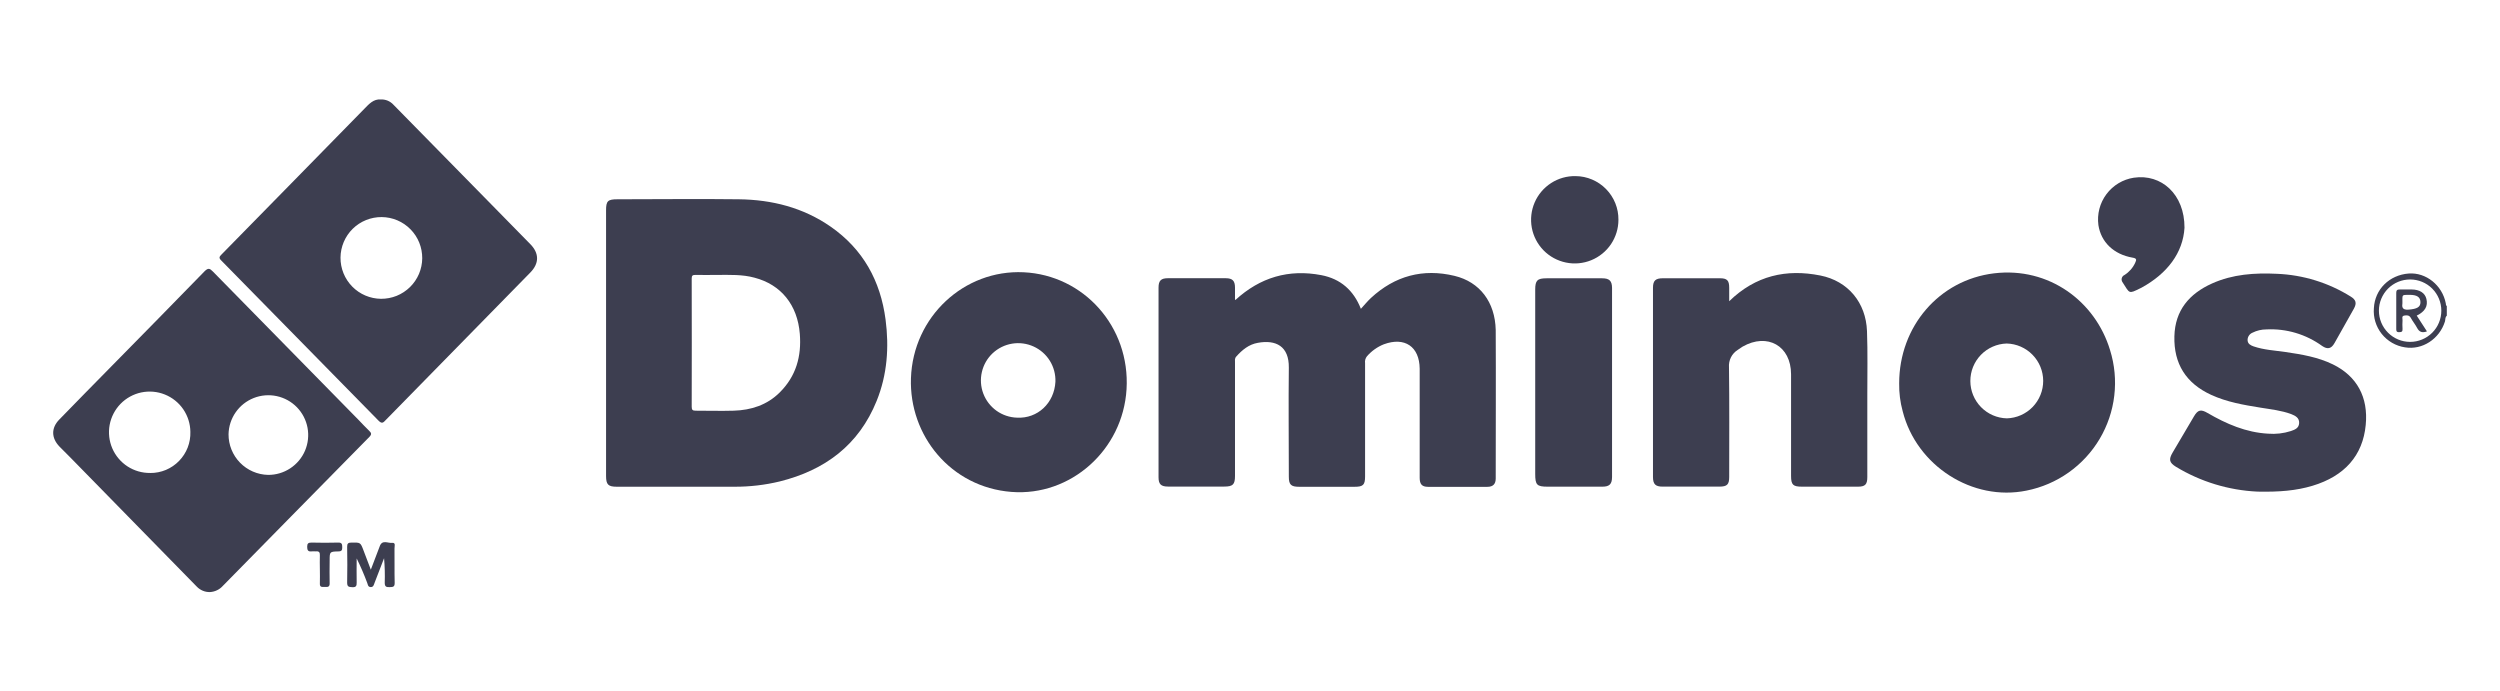
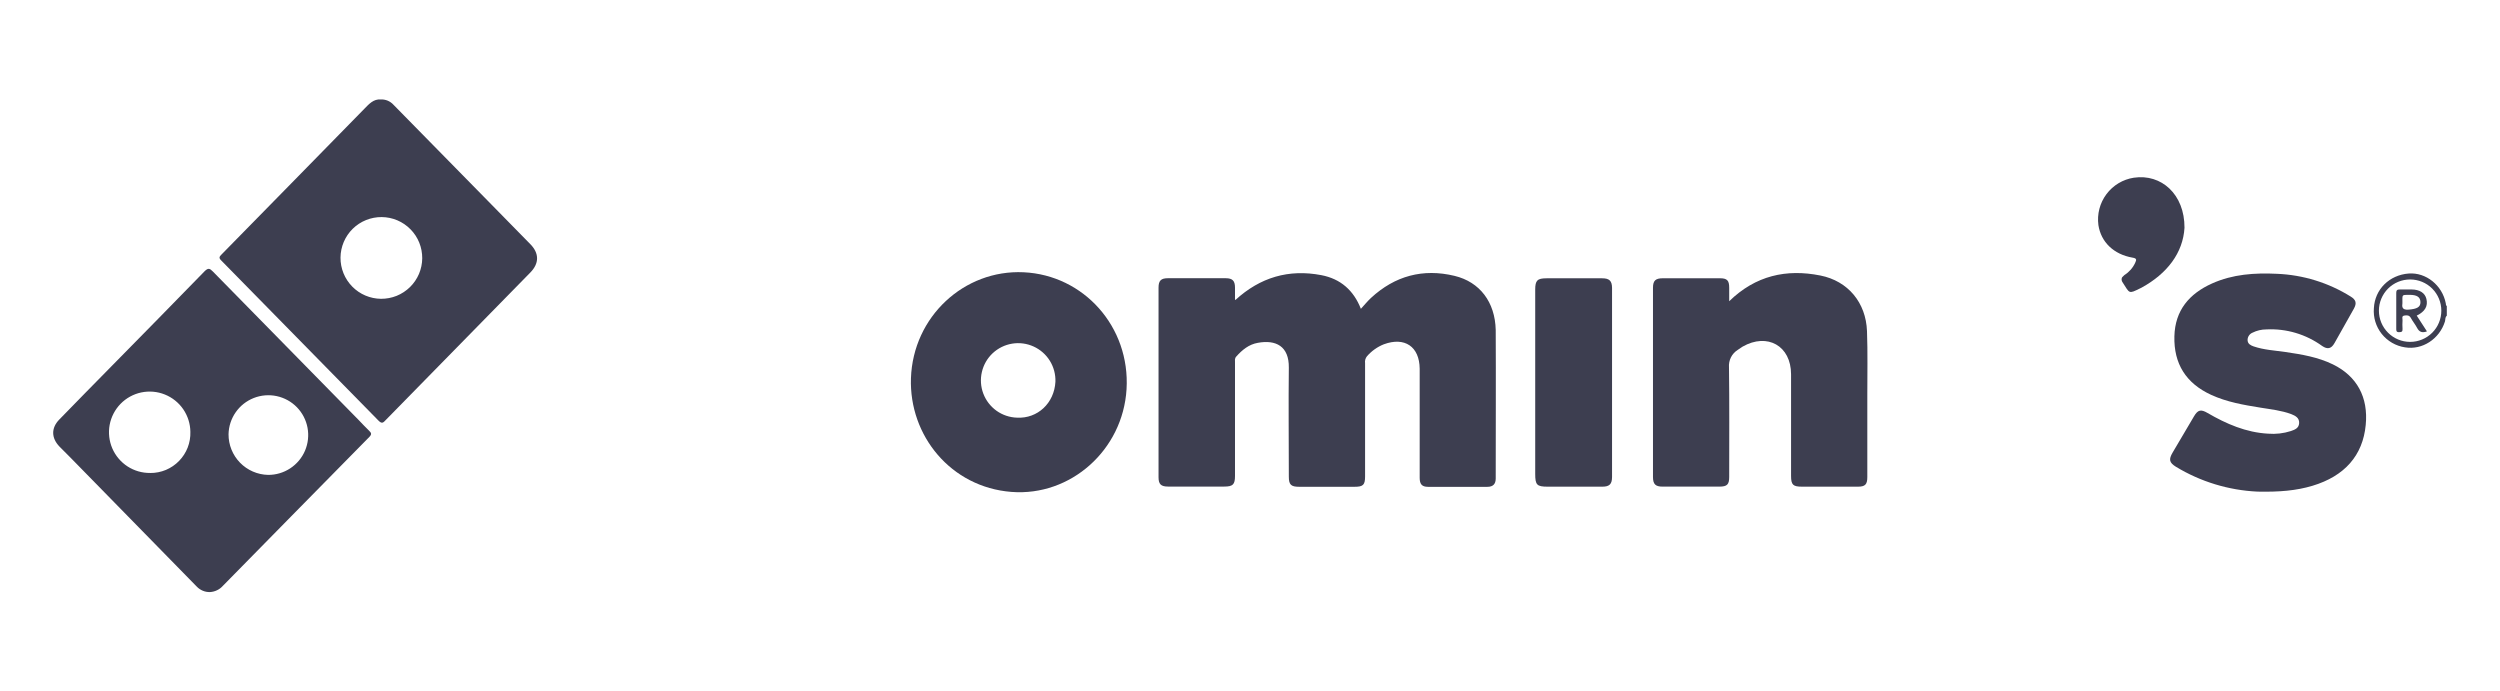
<svg xmlns="http://www.w3.org/2000/svg" width="94" height="26" viewBox="0 0 94 26" fill="none">
  <path d="M91.961 11.401C91.827 10.724 91.218 10.236 90.568 10.284C89.841 10.339 89.293 10.879 89.258 11.587C89.23 11.935 89.335 12.28 89.552 12.554C89.77 12.827 90.082 13.008 90.427 13.06C91.077 13.169 91.723 12.748 91.929 12.091C91.952 12.018 91.929 11.93 92 11.871V11.509C91.961 11.483 91.968 11.439 91.961 11.401ZM90.621 12.855C90.309 12.855 90.011 12.731 89.791 12.511C89.571 12.291 89.447 11.993 89.447 11.681C89.447 11.37 89.571 11.072 89.791 10.851C90.011 10.631 90.309 10.508 90.621 10.508C90.932 10.508 91.231 10.631 91.451 10.851C91.671 11.072 91.794 11.37 91.794 11.681C91.794 11.993 91.671 12.291 91.451 12.511C91.231 12.731 90.932 12.855 90.621 12.855Z" fill="#3D3E50" />
-   <path d="M31.235 8.524C30.197 7.803 29.026 7.509 27.782 7.493C26.259 7.473 24.734 7.493 23.212 7.493C22.853 7.493 22.788 7.557 22.788 7.908V12.894C22.788 14.562 22.788 16.23 22.788 17.898C22.788 18.221 22.87 18.301 23.191 18.301C24.668 18.301 26.145 18.301 27.621 18.301C28.191 18.303 28.76 18.237 29.315 18.103C31.019 17.68 32.293 16.732 32.963 15.072C33.361 14.087 33.434 13.056 33.297 12.013C33.106 10.561 32.453 9.372 31.235 8.524ZM29.318 14.756C28.839 15.231 28.243 15.422 27.585 15.442C27.11 15.456 26.633 15.442 26.156 15.442C26.043 15.442 26.008 15.411 26.008 15.295C26.012 13.688 26.012 12.08 26.008 10.472C26.008 10.368 26.038 10.335 26.144 10.337C26.419 10.344 26.694 10.337 26.97 10.337C27.439 10.337 27.91 10.315 28.37 10.441C29.368 10.701 29.987 11.467 30.073 12.552C30.141 13.396 29.933 14.146 29.318 14.755V14.756Z" fill="#3D3E50" />
  <path d="M54.689 10.372C53.502 10.087 52.447 10.372 51.548 11.203C51.414 11.328 51.299 11.471 51.169 11.612C50.896 10.915 50.405 10.485 49.684 10.346C48.455 10.11 47.379 10.429 46.45 11.281C46.442 11.268 46.436 11.264 46.436 11.259C46.436 11.111 46.436 10.964 46.436 10.816C46.436 10.557 46.342 10.462 46.087 10.461C45.362 10.461 44.638 10.461 43.913 10.461C43.655 10.461 43.561 10.552 43.561 10.813C43.561 13.192 43.561 15.57 43.561 17.948C43.561 18.207 43.656 18.295 43.918 18.295H46.032C46.357 18.295 46.436 18.217 46.436 17.895C46.436 16.476 46.436 15.056 46.436 13.636C46.436 13.559 46.418 13.48 46.481 13.409C46.704 13.158 46.958 12.948 47.296 12.89C47.968 12.767 48.471 13.012 48.46 13.825C48.444 15.191 48.46 16.558 48.46 17.925C48.46 18.223 48.542 18.303 48.843 18.303H50.938C51.254 18.303 51.327 18.231 51.327 17.915V13.656C51.32 13.61 51.323 13.563 51.335 13.519C51.347 13.474 51.369 13.432 51.398 13.396C51.57 13.198 51.787 13.043 52.03 12.946C52.818 12.654 53.373 13.033 53.38 13.865V17.965C53.38 18.208 53.467 18.304 53.692 18.305C54.437 18.305 55.182 18.305 55.927 18.305C56.135 18.305 56.239 18.201 56.239 17.994C56.239 16.131 56.249 14.269 56.239 12.407C56.215 11.36 55.643 10.601 54.689 10.372Z" fill="#3D3E50" />
  <path d="M18.344 7.553L14.794 3.938C14.734 3.872 14.659 3.82 14.577 3.785C14.494 3.751 14.404 3.735 14.315 3.739C14.043 3.72 13.877 3.909 13.703 4.087L11.002 6.844C10.111 7.754 9.219 8.663 8.326 9.572C8.244 9.654 8.222 9.699 8.318 9.793C10.293 11.801 12.264 13.809 14.233 15.817C14.37 15.957 14.422 15.877 14.509 15.788C16.32 13.939 18.13 12.092 19.941 10.246C20.28 9.9 20.278 9.519 19.934 9.174C19.402 8.637 18.874 8.092 18.344 7.553ZM14.326 11.235C13.919 11.231 13.529 11.066 13.244 10.775C12.958 10.484 12.8 10.092 12.803 9.685C12.807 9.277 12.972 8.888 13.263 8.602C13.553 8.317 13.946 8.159 14.353 8.162C14.555 8.164 14.754 8.205 14.94 8.284C15.126 8.363 15.294 8.478 15.435 8.622C15.577 8.765 15.688 8.936 15.764 9.123C15.839 9.31 15.877 9.51 15.876 9.712C15.874 9.914 15.832 10.113 15.754 10.299C15.675 10.484 15.56 10.653 15.416 10.794C15.272 10.935 15.102 11.047 14.915 11.123C14.728 11.198 14.528 11.236 14.326 11.235Z" fill="#3D3E50" />
  <path d="M13.877 16.194C13.741 16.066 13.615 15.925 13.484 15.791C11.656 13.931 9.829 12.07 8.002 10.207C7.885 10.086 7.825 10.069 7.691 10.201C6.527 11.397 5.355 12.59 4.185 13.778C3.533 14.443 2.877 15.105 2.229 15.775C1.918 16.094 1.928 16.468 2.234 16.789C2.374 16.934 2.519 17.073 2.66 17.217C4.24 18.831 5.82 20.446 7.402 22.06C7.465 22.126 7.542 22.177 7.626 22.212C7.71 22.247 7.801 22.264 7.892 22.262C7.985 22.257 8.077 22.234 8.161 22.193C8.245 22.153 8.32 22.096 8.382 22.026C9.237 21.154 10.093 20.284 10.949 19.414C11.927 18.419 12.905 17.425 13.884 16.432C13.984 16.331 13.967 16.28 13.877 16.194ZM5.651 17.783C5.348 17.788 5.05 17.702 4.796 17.538C4.542 17.373 4.342 17.136 4.222 16.858C4.103 16.58 4.068 16.272 4.123 15.975C4.179 15.677 4.321 15.402 4.532 15.185C4.744 14.968 5.015 14.819 5.311 14.756C5.608 14.694 5.916 14.72 6.197 14.833C6.478 14.946 6.72 15.139 6.891 15.389C7.062 15.64 7.155 15.935 7.158 16.238C7.164 16.439 7.13 16.64 7.057 16.828C6.984 17.016 6.873 17.187 6.733 17.331C6.592 17.476 6.424 17.59 6.238 17.669C6.052 17.746 5.852 17.786 5.651 17.785V17.783ZM10.081 17.856C9.682 17.847 9.302 17.682 9.024 17.396C8.746 17.11 8.591 16.727 8.593 16.328C8.599 16.033 8.692 15.746 8.861 15.503C9.029 15.261 9.266 15.073 9.541 14.965C9.816 14.857 10.116 14.832 10.405 14.894C10.694 14.956 10.958 15.102 11.164 15.313C11.37 15.525 11.509 15.793 11.563 16.083C11.617 16.373 11.584 16.673 11.469 16.945C11.353 17.217 11.159 17.448 10.912 17.61C10.665 17.772 10.376 17.858 10.081 17.856Z" fill="#3D3E50" />
  <path d="M70.199 12.45C70.16 11.381 69.488 10.566 68.445 10.359C67.169 10.104 66.01 10.359 65.018 11.326C65.018 11.13 65.018 10.973 65.018 10.815C65.018 10.546 64.938 10.463 64.674 10.463C63.955 10.463 63.237 10.463 62.519 10.463C62.247 10.463 62.152 10.554 62.152 10.82C62.152 13.191 62.152 15.563 62.152 17.935C62.152 18.205 62.245 18.297 62.513 18.297H64.647C64.939 18.297 65.018 18.219 65.018 17.932C65.018 16.558 65.028 15.185 65.01 13.812C65 13.684 65.025 13.555 65.082 13.439C65.14 13.323 65.228 13.226 65.337 13.157C65.396 13.113 65.457 13.072 65.52 13.034C66.455 12.501 67.344 13.005 67.344 14.073V17.892C67.344 18.23 67.416 18.299 67.76 18.299H69.855C70.129 18.299 70.211 18.217 70.211 17.939C70.211 16.921 70.211 15.903 70.211 14.884C70.21 14.072 70.229 13.261 70.199 12.45Z" fill="#3D3E50" />
  <path d="M38.486 10.237C36.253 10.133 34.331 11.905 34.252 14.22C34.178 16.377 35.75 18.319 38.03 18.496C40.255 18.669 42.219 16.923 42.358 14.637C42.5 12.29 40.749 10.342 38.486 10.237ZM39.684 14.354C39.641 15.157 39.015 15.745 38.24 15.704C37.962 15.696 37.694 15.605 37.468 15.444C37.243 15.282 37.07 15.058 36.972 14.798C36.874 14.539 36.856 14.256 36.919 13.986C36.982 13.715 37.123 13.47 37.326 13.28C37.529 13.091 37.783 12.966 38.057 12.921C38.331 12.876 38.611 12.914 38.864 13.029C39.116 13.144 39.329 13.331 39.475 13.567C39.621 13.803 39.693 14.077 39.684 14.354Z" fill="#3D3E50" />
-   <path d="M74.979 10.277C72.914 10.525 71.409 12.274 71.409 14.413C71.403 14.768 71.447 15.121 71.541 15.463C72.06 17.515 74.167 18.864 76.2 18.446C76.768 18.333 77.306 18.102 77.779 17.767C78.252 17.433 78.65 17.002 78.946 16.504C79.242 16.006 79.43 15.451 79.497 14.876C79.565 14.3 79.511 13.717 79.338 13.164C78.784 11.327 77.038 10.03 74.979 10.277ZM75.458 15.73C75.091 15.721 74.743 15.57 74.486 15.307C74.23 15.045 74.086 14.694 74.085 14.327C74.084 13.96 74.226 13.608 74.481 13.344C74.736 13.081 75.084 12.927 75.451 12.916C75.817 12.925 76.166 13.077 76.422 13.339C76.679 13.601 76.823 13.953 76.824 14.32C76.825 14.687 76.682 15.039 76.427 15.303C76.172 15.566 75.824 15.719 75.458 15.73Z" fill="#3D3E50" />
  <path d="M87.717 13.701C87.155 13.427 86.548 13.326 85.937 13.236C85.533 13.177 85.122 13.158 84.731 13.023C84.627 12.985 84.516 12.933 84.509 12.793C84.507 12.732 84.524 12.672 84.558 12.621C84.591 12.57 84.639 12.531 84.696 12.508C84.857 12.428 85.035 12.386 85.215 12.386C85.965 12.348 86.706 12.568 87.314 13.009C87.516 13.147 87.658 13.113 87.778 12.899C88.024 12.469 88.266 12.038 88.506 11.606C88.621 11.398 88.586 11.273 88.387 11.151C87.553 10.63 86.597 10.335 85.615 10.295C84.777 10.255 83.953 10.308 83.172 10.659C82.316 11.044 81.781 11.67 81.757 12.646C81.731 13.679 82.196 14.412 83.136 14.845C83.727 15.117 84.361 15.226 84.997 15.328C85.386 15.392 85.782 15.432 86.154 15.572C86.307 15.632 86.459 15.713 86.448 15.91C86.436 16.107 86.279 16.157 86.136 16.208C85.861 16.296 85.57 16.33 85.281 16.306C84.451 16.261 83.711 15.939 83.004 15.528C82.754 15.382 82.641 15.406 82.495 15.653C82.225 16.108 81.956 16.563 81.689 17.019C81.539 17.275 81.563 17.394 81.814 17.55C82.742 18.113 83.796 18.434 84.88 18.485C85.71 18.502 86.34 18.448 86.95 18.265C88.161 17.901 88.842 17.122 88.951 15.98C89.054 14.939 88.622 14.143 87.717 13.701Z" fill="#3D3E50" />
  <path d="M60.242 10.464C59.545 10.464 58.847 10.464 58.15 10.464C57.805 10.464 57.724 10.544 57.724 10.888V17.818C57.724 18.233 57.784 18.299 58.194 18.299H60.249C60.515 18.299 60.612 18.203 60.613 17.936C60.613 15.565 60.613 13.194 60.613 10.824C60.61 10.56 60.511 10.464 60.242 10.464Z" fill="#3D3E50" />
-   <path d="M80.231 6.682C79.82 6.745 79.451 6.968 79.202 7.301C78.953 7.634 78.845 8.052 78.9 8.464C78.998 9.102 79.475 9.566 80.187 9.688C80.352 9.716 80.332 9.771 80.283 9.88C80.197 10.07 80.056 10.23 79.879 10.341C79.854 10.352 79.832 10.369 79.815 10.389C79.797 10.41 79.785 10.434 79.778 10.461C79.771 10.487 79.77 10.514 79.776 10.541C79.781 10.567 79.792 10.592 79.808 10.614C80.082 11.038 80.03 11.059 80.463 10.845L80.517 10.819C81.491 10.288 82.081 9.505 82.137 8.564C82.142 7.303 81.266 6.528 80.231 6.682Z" fill="#3D3E50" />
-   <path d="M59.242 6.622C58.916 6.615 58.596 6.706 58.322 6.883C58.047 7.06 57.832 7.314 57.703 7.613C57.574 7.913 57.537 8.244 57.596 8.564C57.656 8.885 57.81 9.18 58.038 9.413C58.267 9.646 58.559 9.805 58.878 9.871C59.197 9.938 59.529 9.907 59.831 9.784C60.133 9.661 60.392 9.45 60.574 9.18C60.755 8.909 60.853 8.591 60.853 8.265C60.855 8.051 60.816 7.839 60.736 7.641C60.656 7.442 60.538 7.262 60.388 7.109C60.239 6.956 60.06 6.835 59.864 6.751C59.667 6.667 59.456 6.623 59.242 6.622Z" fill="#3D3E50" />
-   <path d="M14.737 20.411C14.581 20.429 14.368 20.279 14.276 20.545C14.172 20.828 14.063 21.106 13.943 21.42C13.844 21.158 13.757 20.929 13.669 20.699C13.552 20.387 13.552 20.398 13.214 20.401C13.092 20.401 13.051 20.437 13.053 20.561C13.06 21.01 13.063 21.458 13.053 21.911C13.053 22.074 13.13 22.07 13.25 22.078C13.394 22.086 13.413 22.021 13.411 21.901C13.403 21.6 13.411 21.298 13.411 20.997C13.559 21.298 13.692 21.606 13.809 21.921C13.833 21.983 13.833 22.07 13.938 22.074C14.043 22.078 14.057 21.984 14.084 21.914C14.205 21.603 14.323 21.297 14.441 20.988C14.468 21.295 14.476 21.604 14.466 21.912C14.466 22.052 14.517 22.081 14.643 22.076C14.768 22.072 14.844 22.076 14.84 21.913C14.828 21.484 14.84 21.056 14.833 20.628C14.828 20.545 14.895 20.394 14.737 20.411Z" fill="#3D3E50" />
-   <path d="M12.718 20.401C12.382 20.411 12.047 20.409 11.712 20.401C11.591 20.401 11.55 20.435 11.55 20.559C11.55 20.684 11.582 20.748 11.717 20.732C11.77 20.725 11.821 20.732 11.878 20.732C11.993 20.719 12.032 20.767 12.027 20.88C12.019 21.054 12.027 21.228 12.027 21.4C12.027 21.571 12.034 21.761 12.027 21.942C12.019 22.101 12.131 22.064 12.214 22.068C12.297 22.071 12.4 22.087 12.395 21.935C12.385 21.647 12.395 21.359 12.395 21.07C12.395 20.746 12.395 20.74 12.726 20.733C12.848 20.733 12.87 20.681 12.868 20.575C12.866 20.469 12.861 20.398 12.718 20.401Z" fill="#3D3E50" />
+   <path d="M80.231 6.682C79.82 6.745 79.451 6.968 79.202 7.301C78.953 7.634 78.845 8.052 78.9 8.464C78.998 9.102 79.475 9.566 80.187 9.688C80.352 9.716 80.332 9.771 80.283 9.88C80.197 10.07 80.056 10.23 79.879 10.341C79.797 10.41 79.785 10.434 79.778 10.461C79.771 10.487 79.77 10.514 79.776 10.541C79.781 10.567 79.792 10.592 79.808 10.614C80.082 11.038 80.03 11.059 80.463 10.845L80.517 10.819C81.491 10.288 82.081 9.505 82.137 8.564C82.142 7.303 81.266 6.528 80.231 6.682Z" fill="#3D3E50" />
  <path d="M91.233 11.239C91.178 11.013 90.978 10.885 90.672 10.884C90.525 10.884 90.376 10.884 90.229 10.884C90.136 10.884 90.099 10.911 90.099 11.01C90.099 11.459 90.099 11.907 90.099 12.36C90.099 12.431 90.099 12.491 90.203 12.49C90.306 12.489 90.341 12.467 90.335 12.366C90.328 12.259 90.328 12.152 90.335 12.045C90.34 11.981 90.29 11.882 90.403 11.865C90.493 11.851 90.586 11.844 90.646 11.952C90.716 12.081 90.812 12.196 90.881 12.326C90.962 12.482 91.072 12.527 91.253 12.46L90.869 11.867C91.182 11.714 91.298 11.511 91.233 11.239ZM90.565 11.642C90.31 11.664 90.313 11.53 90.331 11.397C90.331 11.057 90.296 11.092 90.599 11.086C90.878 11.086 91.004 11.17 91.009 11.358C91.013 11.546 90.88 11.617 90.565 11.642Z" fill="#3D3E50" />
</svg>